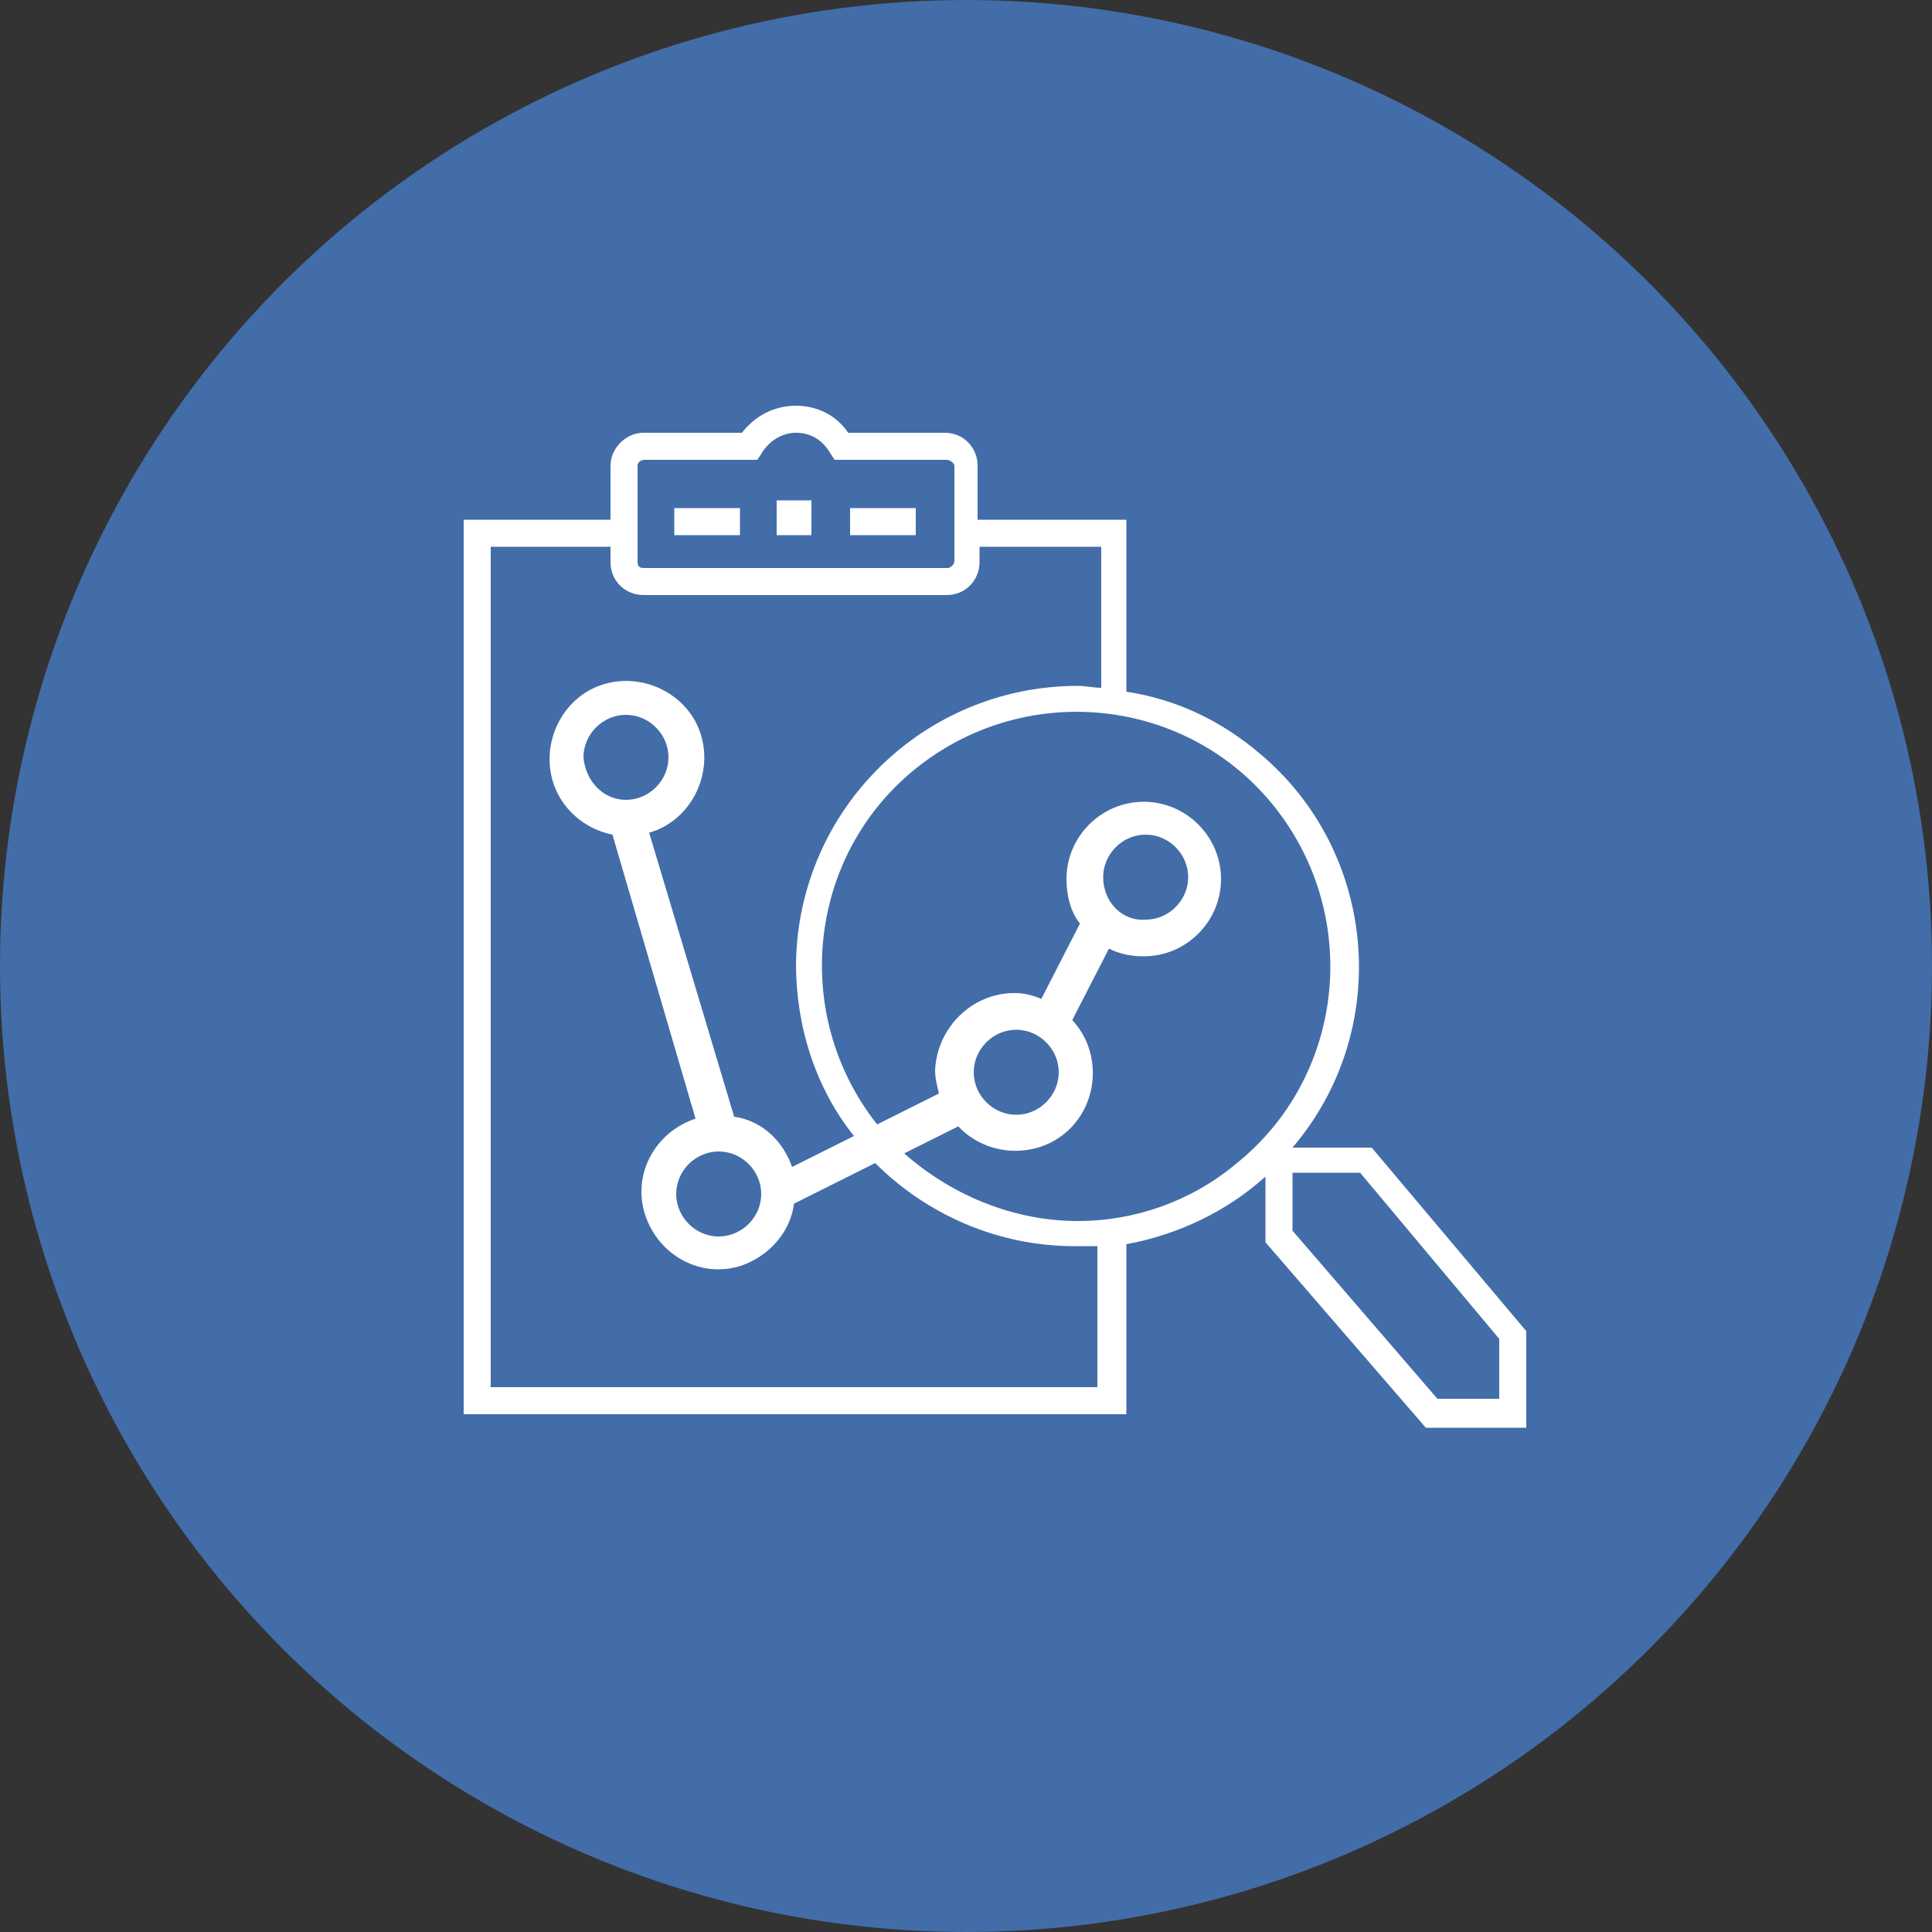
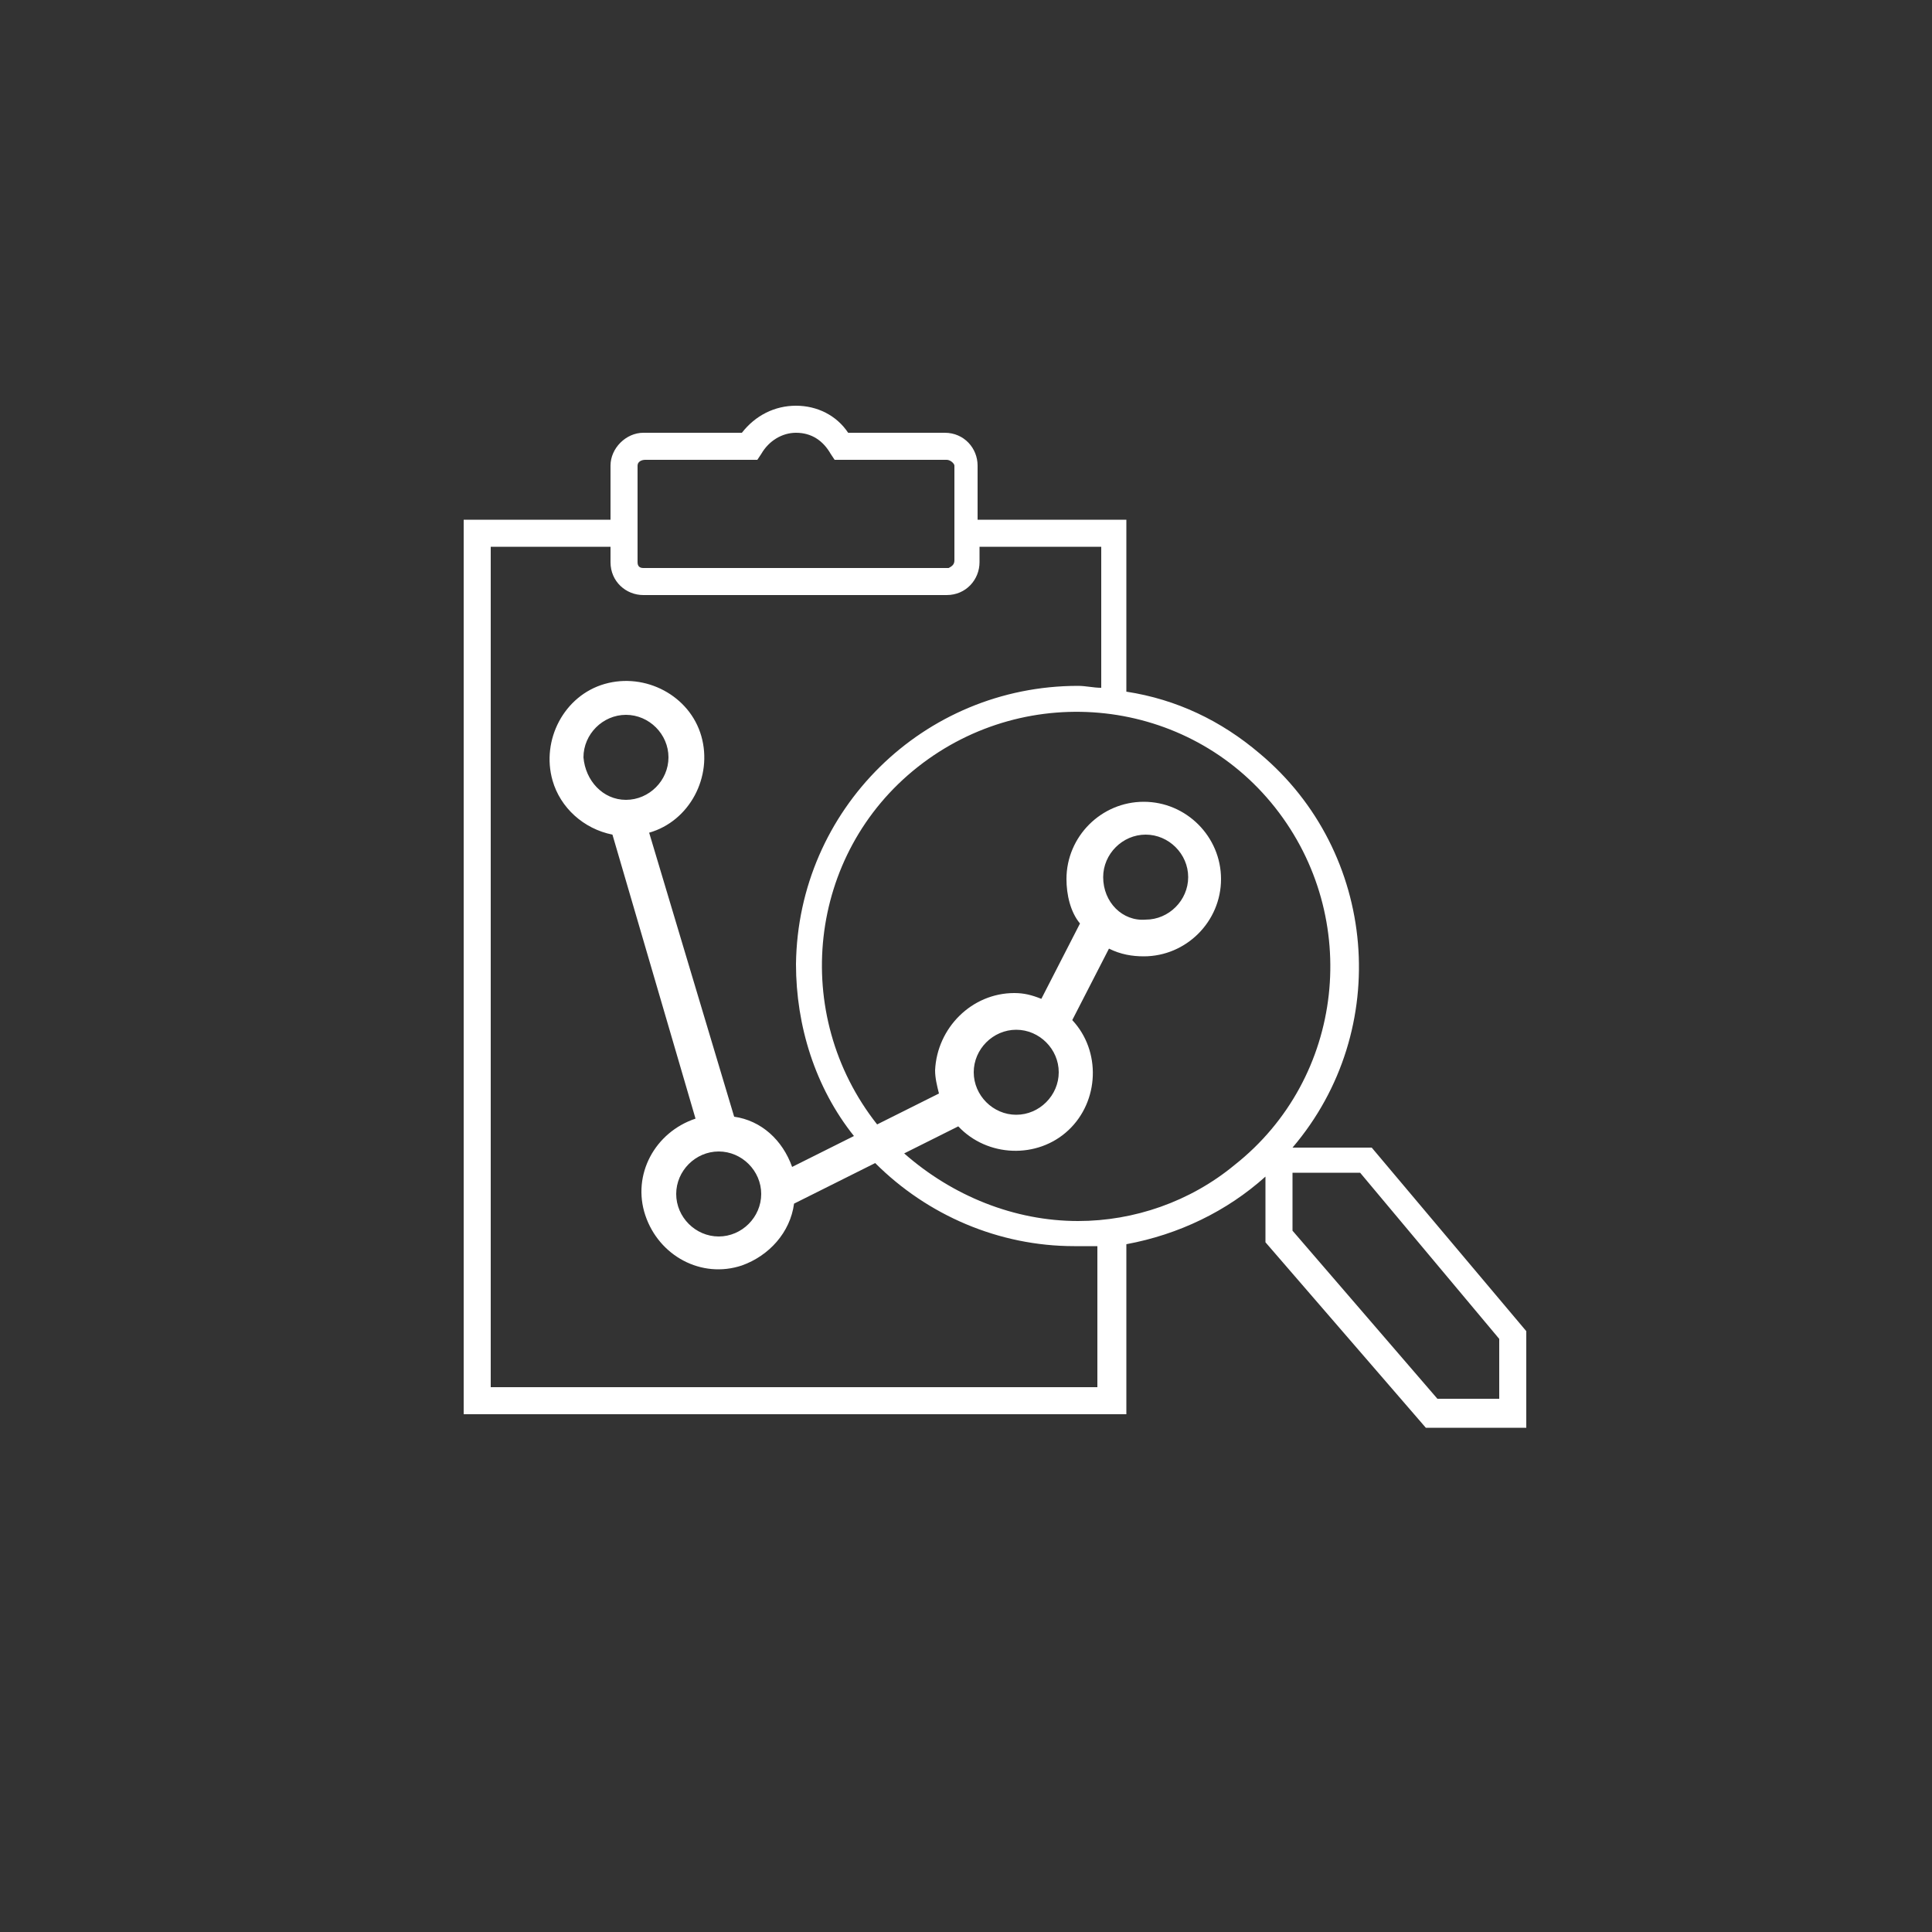
<svg xmlns="http://www.w3.org/2000/svg" width="100" height="100" viewBox="0 0 100 100" fill="none">
  <rect x="0" y="0" width="100" height="100" fill="#333333" stroke="none" />
-   <circle cx="50" cy="50" r="50" fill="#426DA9" />
  <path d="M71 59.4h-4.1c5.2-6.1 4.4-15.3-1.7-20.4-2-1.7-4.3-2.8-6.9-3.2v-8.9h-7.7v-2.8c0-.9-.7-1.7-1.7-1.7h-5c-.6-.9-1.6-1.4-2.7-1.4s-2.1.5-2.8 1.4h-5.1c-.9 0-1.7.8-1.7 1.7v2.8H24v46.3h34.3v-8.8c2.7-.5 5.2-1.7 7.2-3.5v3.4l8.3 9.6H79v-5l-8-9.5zM33 24.1c0-.2.2-.3.4-.3h5.8l.2-.3c.4-.7 1.1-1.1 1.8-1.1.8 0 1.4.4 1.8 1.1l.2.3H49c.2 0 .4.2.4.3V29c0 .2-.1.3-.3.4H33.3c-.2 0-.3-.1-.3-.3v-5zm23.9 47.7H25.4V28.3h6.2v.8c0 1 .8 1.7 1.7 1.7H49c1 0 1.7-.8 1.7-1.7v-.8H57v7.3c-.4 0-.8-.1-1.2-.1-8 0-14.5 6.4-14.6 14.4 0 3.2 1 6.4 3 8.9L41 60.4c-.5-1.4-1.6-2.4-3-2.6l-4.4-14.7c2.1-.6 3.3-2.9 2.7-5-.6-2.1-2.9-3.3-5-2.7-2.1.6-3.3 2.9-2.7 5 .4 1.4 1.6 2.5 3.1 2.8L36 57.9c-2.1.7-3.3 2.9-2.6 5 .7 2.1 2.9 3.3 5 2.6 1.4-.5 2.5-1.7 2.7-3.2l4.2-2.1c2.7 2.7 6.4 4.3 10.3 4.3h1.2v7.3h.1zM37.2 59.6c1.2 0 2.2 1 2.2 2.2 0 1.2-1 2.2-2.2 2.2-1.2 0-2.2-1-2.2-2.2 0-1.2 1-2.2 2.2-2.2zm-7-20.4c0-1.2 1-2.2 2.2-2.2 1.2 0 2.2 1 2.2 2.2 0 1.2-1 2.2-2.2 2.2-1.2 0-2.1-1-2.2-2.2zm25.6 24c-3.3 0-6.5-1.3-9-3.5l2.8-1.4c1.5 1.6 4.1 1.7 5.7.2 1.6-1.5 1.7-4.1.2-5.7l1.9-3.7c.6.3 1.2.4 1.8.4 2.2 0 4-1.8 4-4s-1.8-4-4-4-4 1.8-4 4c0 .8.2 1.7.7 2.3l-2 3.9c-.5-.2-.9-.3-1.4-.3-2.2 0-4 1.8-4.1 4 0 .4.1.8.2 1.2l-3.2 1.6c-4.5-5.7-3.6-14 2.1-18.5s14-3.6 18.5 2.1 3.6 14-2.1 18.5c-2.3 1.9-5.2 2.9-8.1 2.9zm-1-7.7c0 1.2-1 2.2-2.2 2.2-1.2 0-2.2-1-2.2-2.2 0-1.2 1-2.2 2.2-2.2 1.2 0 2.2 1 2.2 2.2zm2.3-10.1c0-1.2 1-2.2 2.2-2.2 1.2 0 2.2 1 2.2 2.2 0 1.2-1 2.2-2.2 2.2-1.2.1-2.2-.9-2.2-2.2zm20.5 27h-3.2l-7.5-8.7v-3h3.5l7.2 8.6v3.1z" fill="#fff" />
-   <path d="M38.3 26.3h-3.4v1.4h3.4v-1.4zM47.4 26.3H44v1.4h3.4v-1.4zM42 25.9h-1.8v1.8H42v-1.8z" fill="#fff" />
</svg>